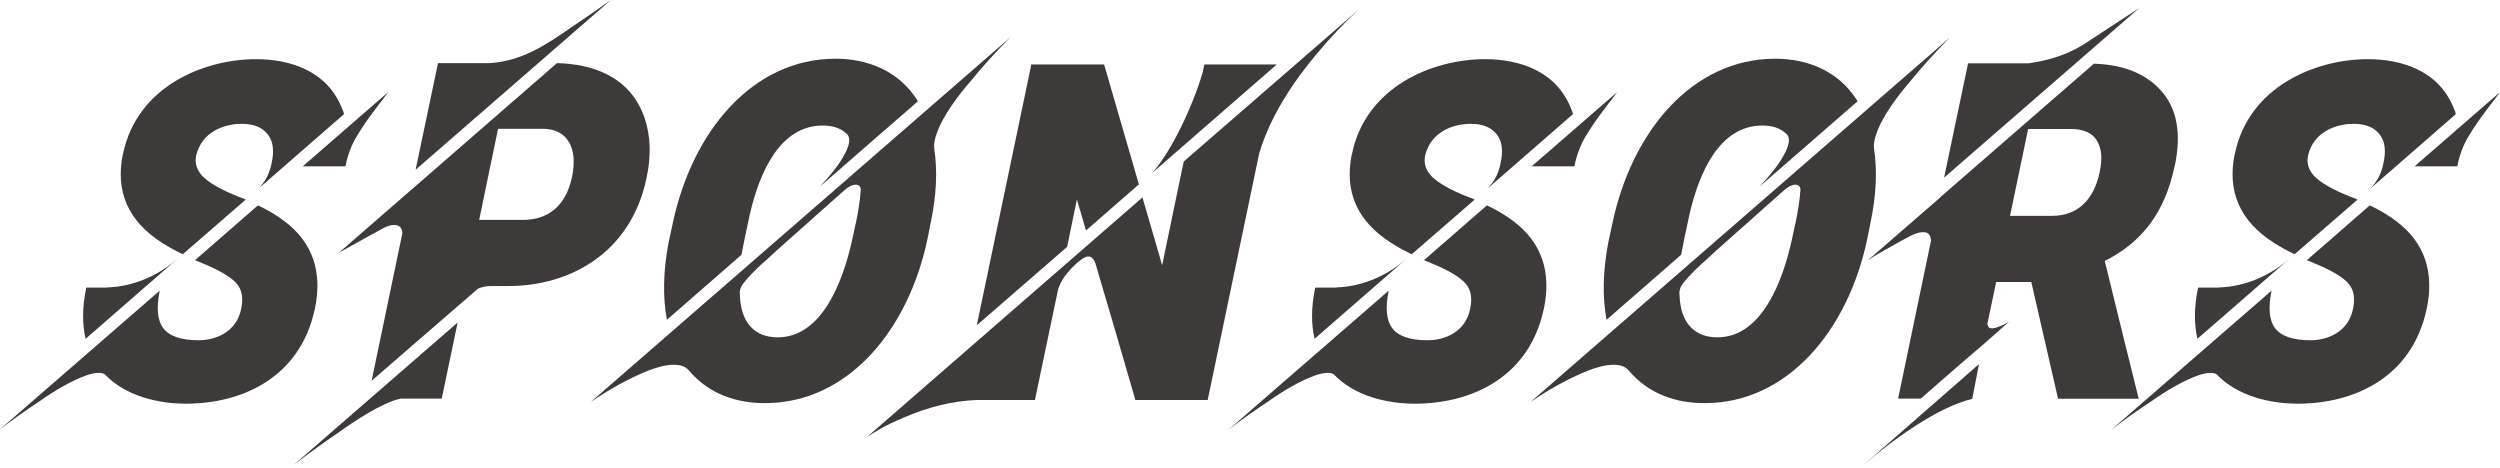
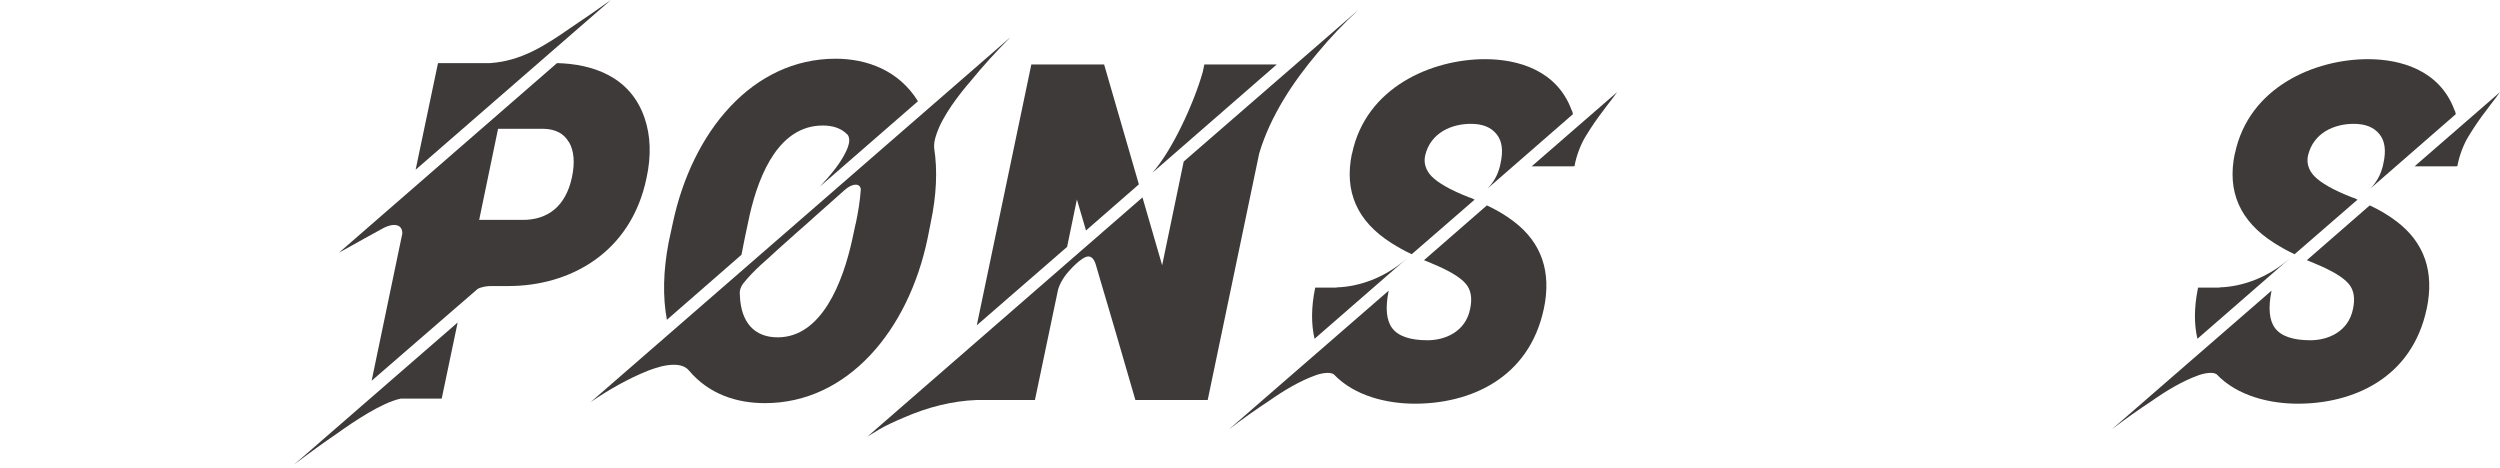
<svg xmlns="http://www.w3.org/2000/svg" id="_レイヤー_2" data-name="レイヤー 2" viewBox="0 0 222.26 41.59">
  <g id="_レイヤー_1-2" data-name="レイヤー 1">
    <g>
-       <path d="M27.99,27.46c-1.32,6.21-6.59,8.43-11.46,8.43-2.42,0-5.35-.65-7.22-2.62-.14-.08-.31-.12-.51-.12-.29,0-.65.06-1.06.2-1.44.51-2.92,1.4-4.22,2.32-1.11.73-2.3,1.56-3.52,2.5l14.2-12.33c-.31,1.52-.21,2.64.31,3.33.53.71,1.58,1.08,3.14,1.08s3.38-.75,3.79-2.78c.21-.98.07-1.73-.41-2.27-.5-.57-1.49-1.16-2.97-1.77-.26-.1-.5-.2-.72-.3l5.59-4.87c.84.39,1.63.85,2.38,1.42,2.49,1.89,3.38,4.49,2.68,7.8ZM15.76,23.03c-.07.06-.14.12-.19.16l-7.96,6.93c-.31-1.32-.29-2.8.03-4.41l.03-.14h1.9v-.02c2.09-.06,4.27-.91,5.99-2.36l.19-.16ZM10.94,13.67c1.23-5.95,7.13-8.41,11.83-8.41,2.95,0,6.36,1,7.67,4.47.03.06.07.14.09.2.02.08.03.16.05.22l-7.6,6.62c.55-.57.89-1.16,1.11-1.99l.05-.24c.26-1.14.14-2.01-.34-2.6-.5-.63-1.25-.93-2.3-.93-1.66,0-3.57.75-4.06,2.82-.14.67.05,1.3.58,1.85.58.59,1.68,1.22,3.29,1.85l.29.1c.09.04.15.08.24.12l-5.59,4.85c-.62-.28-1.23-.63-1.82-1-3.04-1.93-4.2-4.57-3.5-7.94ZM26.91,14.79l7.6-6.6c-.07.1-.22.3-.45.61-.24.3-.5.65-.79,1.04-.55.71-1.06,1.46-1.54,2.25-.45.71-.86,1.79-1.01,2.68h-.07v.02h-3.74Z" style="fill: #3e3a39; stroke-width: 0px;" />
      <path d="M40.69,28.66l-1.42,6.78h-3.65c-1.66.35-4.1,1.99-5.64,3.09-1.22.83-2.49,1.75-3.82,2.76l14.54-12.63ZM57.48,15.82c-1.39,6.72-6.89,9.61-12.26,9.61h-1.58c-.36,0-.86.08-1.18.26l-9.42,8.16,2.73-13.1c0-.53-.31-.75-.72-.75s-.82.18-1.17.39c-.51.28-.99.55-1.44.79-.46.26-.86.49-1.2.67-.39.22-.77.43-1.1.61L49.52,5.61c3.12.08,6.52,1.16,7.79,4.89.53,1.56.6,3.35.17,5.32ZM36.95,15.09l1.99-9.48h4.63c2.73-.18,4.84-1.52,7.12-3.11,1.22-.81,2.42-1.65,3.62-2.5l-17.36,15.09ZM50.57,12.63c-.43-.75-1.18-1.16-2.26-1.18h-4.03l-1.68,8.1h3.88c2.21,0,3.82-1.2,4.37-3.8.27-1.28.19-2.34-.27-3.13Z" style="fill: #3e3a39; stroke-width: 0px;" />
      <path d="M89.83,3.31c-1.32,1.32-2.49,2.62-3.5,3.86-1.03,1.18-2.54,3.13-3.07,4.75-.17.47-.24.89-.21,1.24.31,1.99.21,4.2-.31,6.66l-.27,1.36c-1.71,8.23-7.13,14.66-14.46,14.66-2.49,0-4.96-.77-6.76-2.9-.29-.35-.74-.51-1.34-.51-.77,0-1.53.24-2.26.51-1.78.71-3.5,1.69-5.13,2.8L89.83,3.31ZM59.29,28.43c-.38-2.03-.33-4.33.15-6.86l.36-1.67c1.73-8.25,7.13-14.68,14.49-14.68,2.78,0,5.63,1.04,7.32,3.78l-8.71,7.58c.86-.93,2.02-2.23,2.49-3.53.15-.43.15-.79-.02-1.06-.63-.65-1.42-.83-2.23-.83-3.79,0-5.61,4.14-6.48,7.9l-.46,2.17c-.05.24-.1.49-.14.71-.05.24-.09.49-.14.71l-6.64,5.79ZM76.08,19.88c.21-1,.38-2.01.45-3.05-.03-.26-.19-.41-.45-.41-.14,0-.29.04-.48.12-.19.1-.36.22-.55.39-.17.14-.48.43-.91.81-.45.39-.94.83-1.51,1.34-.57.51-1.17,1.06-1.8,1.6-.63.57-1.23,1.1-1.77,1.58-.55.51-1.01.93-1.41,1.28-.57.53-1.08,1.04-1.58,1.67-.26.35-.34.69-.29,1.08.1,2.44,1.34,3.7,3.36,3.7,3.91,0,5.8-4.89,6.64-8.75l.29-1.36Z" style="fill: #3e3a39; stroke-width: 0px;" />
      <path d="M105.26,14.34L120.78.87c-1.29,1.18-2.5,2.46-3.65,3.84-2.11,2.5-4.17,5.54-5.18,8.92l-4.58,21.93h-6.43c-.65-2.21-1.23-4.2-1.73-5.95-.31-1.06-.55-1.89-.74-2.52-.19-.61-.34-1.18-.5-1.69-.03-.12-.53-1.79-.53-1.81-.15-.53-.38-.79-.69-.79-.57,0-1.73,1.26-2.08,1.75-.29.41-.48.79-.6,1.18l-2.06,9.83h-5.15c-2.21.08-4.42.65-6.5,1.56-.87.37-1.61.71-2.2,1.06-.57.35-.93.55-1.06.65l24.47-21.28,1.75,6.03,1.92-9.24ZM94.87,21.95l-8.03,6.97,4.85-23.19h6.47l3.09,10.66-4.7,4.1-.81-2.76-.87,4.22ZM113.51,5.73l-11.06,9.63c1.75-1.97,3.67-6.11,4.48-8.96l.14-.67h6.45Z" style="fill: #3e3a39; stroke-width: 0px;" />
      <path d="M137.25,27.46c-1.32,6.21-6.59,8.43-11.46,8.43-2.42,0-5.35-.65-7.22-2.62-.14-.08-.31-.12-.51-.12-.29,0-.65.06-1.06.2-1.44.51-2.92,1.4-4.22,2.32-1.11.73-2.3,1.56-3.52,2.5l14.2-12.33c-.31,1.52-.21,2.64.31,3.33.53.71,1.58,1.08,3.14,1.08s3.38-.75,3.79-2.78c.21-.98.07-1.73-.41-2.27-.5-.57-1.49-1.16-2.97-1.77-.26-.1-.5-.2-.72-.3l5.59-4.87c.84.39,1.63.85,2.38,1.42,2.49,1.89,3.38,4.49,2.68,7.8ZM125.02,23.03c-.07.06-.14.12-.19.16l-7.96,6.93c-.31-1.32-.29-2.8.03-4.41l.03-.14h1.9v-.02c2.09-.06,4.27-.91,5.99-2.36l.19-.16ZM120.2,13.67c1.23-5.95,7.13-8.41,11.83-8.41,2.95,0,6.36,1,7.67,4.47.03.06.07.14.09.2.02.08.03.16.05.22l-7.6,6.62c.55-.57.89-1.16,1.11-1.99l.05-.24c.26-1.14.14-2.01-.34-2.6-.5-.63-1.25-.93-2.3-.93-1.66,0-3.57.75-4.06,2.82-.14.67.05,1.3.58,1.85.58.59,1.68,1.22,3.29,1.85l.29.1c.09.04.15.08.24.12l-5.59,4.85c-.62-.28-1.23-.63-1.82-1-3.04-1.93-4.2-4.57-3.5-7.94ZM136.17,14.79l7.6-6.6c-.07.1-.22.3-.45.61-.24.3-.5.65-.79,1.04-.55.71-1.06,1.46-1.54,2.25-.45.71-.86,1.79-1.01,2.68h-.07v.02h-3.74Z" style="fill: #3e3a39; stroke-width: 0px;" />
-       <path d="M173.38,3.31c-1.32,1.32-2.49,2.62-3.5,3.86-1.03,1.18-2.54,3.13-3.07,4.75-.17.47-.24.89-.21,1.24.31,1.99.21,4.2-.31,6.66l-.27,1.36c-1.71,8.23-7.13,14.66-14.46,14.66-2.49,0-4.96-.77-6.76-2.9-.29-.35-.74-.51-1.34-.51-.77,0-1.53.24-2.26.51-1.78.71-3.5,1.69-5.13,2.8L173.38,3.31ZM142.83,28.43c-.38-2.03-.33-4.33.15-6.86l.36-1.67c1.73-8.25,7.13-14.68,14.49-14.68,2.78,0,5.63,1.04,7.32,3.78l-8.71,7.58c.86-.93,2.02-2.23,2.49-3.53.15-.43.15-.79-.02-1.06-.63-.65-1.42-.83-2.23-.83-3.79,0-5.61,4.14-6.48,7.9l-.46,2.17c-.05.24-.1.49-.14.71-.05.24-.09.49-.14.71l-6.64,5.79ZM159.62,19.88c.21-1,.38-2.01.45-3.05-.03-.26-.19-.41-.45-.41-.14,0-.29.04-.48.12-.19.1-.36.22-.55.39-.17.14-.48.43-.91.81-.45.39-.94.83-1.51,1.34-.57.51-1.17,1.06-1.8,1.6-.63.57-1.23,1.1-1.77,1.58-.55.51-1.01.93-1.41,1.28-.57.53-1.08,1.04-1.58,1.67-.26.35-.34.69-.29,1.08.1,2.44,1.34,3.7,3.36,3.7,3.91,0,5.8-4.89,6.64-8.75l.29-1.36Z" style="fill: #3e3a39; stroke-width: 0px;" />
-       <path d="M165.38,41.59c.09-.06.15-.14.24-.2l10.32-9.02-.6,3.09c-3.09.73-7.13,3.68-9.72,5.93l-.24.2ZM193.33,14.77c-.86,4.14-2.92,6.78-6.21,8.43l1.87,7.62v-.02l1.15,4.65h-7.17l-2.38-10.38h-3.12l-.79,3.74c.02.08.05.16.1.24.05.1.15.14.33.14.14,0,.33-.04.57-.14.24-.08.55-.22.93-.43-.03.02-.15.12-.34.28-.22.2-.53.47-.89.79-.36.32-.79.69-1.25,1.1-1.8,1.52-3.58,3.09-5.37,4.65h-2.01l2.93-14.07c-.07-.53-.24-.73-.72-.73-.38,0-.84.18-1.18.37-.51.26-.99.53-1.44.79-.46.26-.86.49-1.2.67-.39.22-.75.45-1.08.67l6.43-5.58v-.02l13.67-11.88c2.13.08,4.32.61,5.93,2.36,1.46,1.6,1.87,3.86,1.25,6.76ZM172.84,15.78l2.13-10.15h5.37c1.7-.24,3.38-.73,4.89-1.67.46-.3.94-.63,1.42-.93.46-.3.93-.61,1.35-.89.43-.28.84-.55,1.22-.79.36-.24.69-.45.96-.63l-17.34,15.07ZM186.42,12.49c-.41-.67-1.18-1.02-2.3-1.02h-3.81l-1.61,7.72h3.72c2.21,0,3.7-1.32,4.25-3.88.26-1.22.17-2.15-.26-2.82Z" style="fill: #3e3a39; stroke-width: 0px;" />
      <path d="M215.74,27.46c-1.32,6.21-6.59,8.43-11.46,8.43-2.42,0-5.35-.65-7.22-2.62-.14-.08-.31-.12-.51-.12-.29,0-.65.06-1.06.2-1.44.51-2.92,1.4-4.22,2.32-1.11.73-2.3,1.56-3.52,2.5l14.2-12.33c-.31,1.52-.21,2.64.31,3.33.53.71,1.58,1.08,3.14,1.08s3.38-.75,3.79-2.78c.21-.98.07-1.73-.41-2.27-.5-.57-1.49-1.16-2.97-1.77-.26-.1-.5-.2-.72-.3l5.59-4.87c.84.39,1.63.85,2.38,1.42,2.49,1.89,3.38,4.49,2.68,7.8ZM203.51,23.03c-.07.06-.14.12-.19.16l-7.96,6.93c-.31-1.32-.29-2.8.03-4.41l.03-.14h1.9v-.02c2.09-.06,4.27-.91,5.99-2.36l.19-.16ZM198.69,13.67c1.23-5.95,7.13-8.41,11.83-8.41,2.95,0,6.36,1,7.67,4.47.03.06.07.14.09.2.02.08.03.16.05.22l-7.6,6.62c.55-.57.89-1.16,1.11-1.99l.05-.24c.26-1.14.14-2.01-.34-2.6-.5-.63-1.25-.93-2.3-.93-1.66,0-3.57.75-4.06,2.82-.14.67.05,1.3.58,1.85.58.59,1.68,1.22,3.29,1.85l.29.1c.09.04.15.08.24.12l-5.59,4.85c-.62-.28-1.23-.63-1.82-1-3.04-1.93-4.2-4.57-3.5-7.94ZM214.66,14.79l7.6-6.6c-.07.1-.22.3-.45.61-.24.3-.5.65-.79,1.04-.55.71-1.06,1.46-1.54,2.25-.45.71-.86,1.79-1.01,2.68h-.07v.02h-3.74Z" style="fill: #3e3a39; stroke-width: 0px;" />
    </g>
  </g>
</svg>